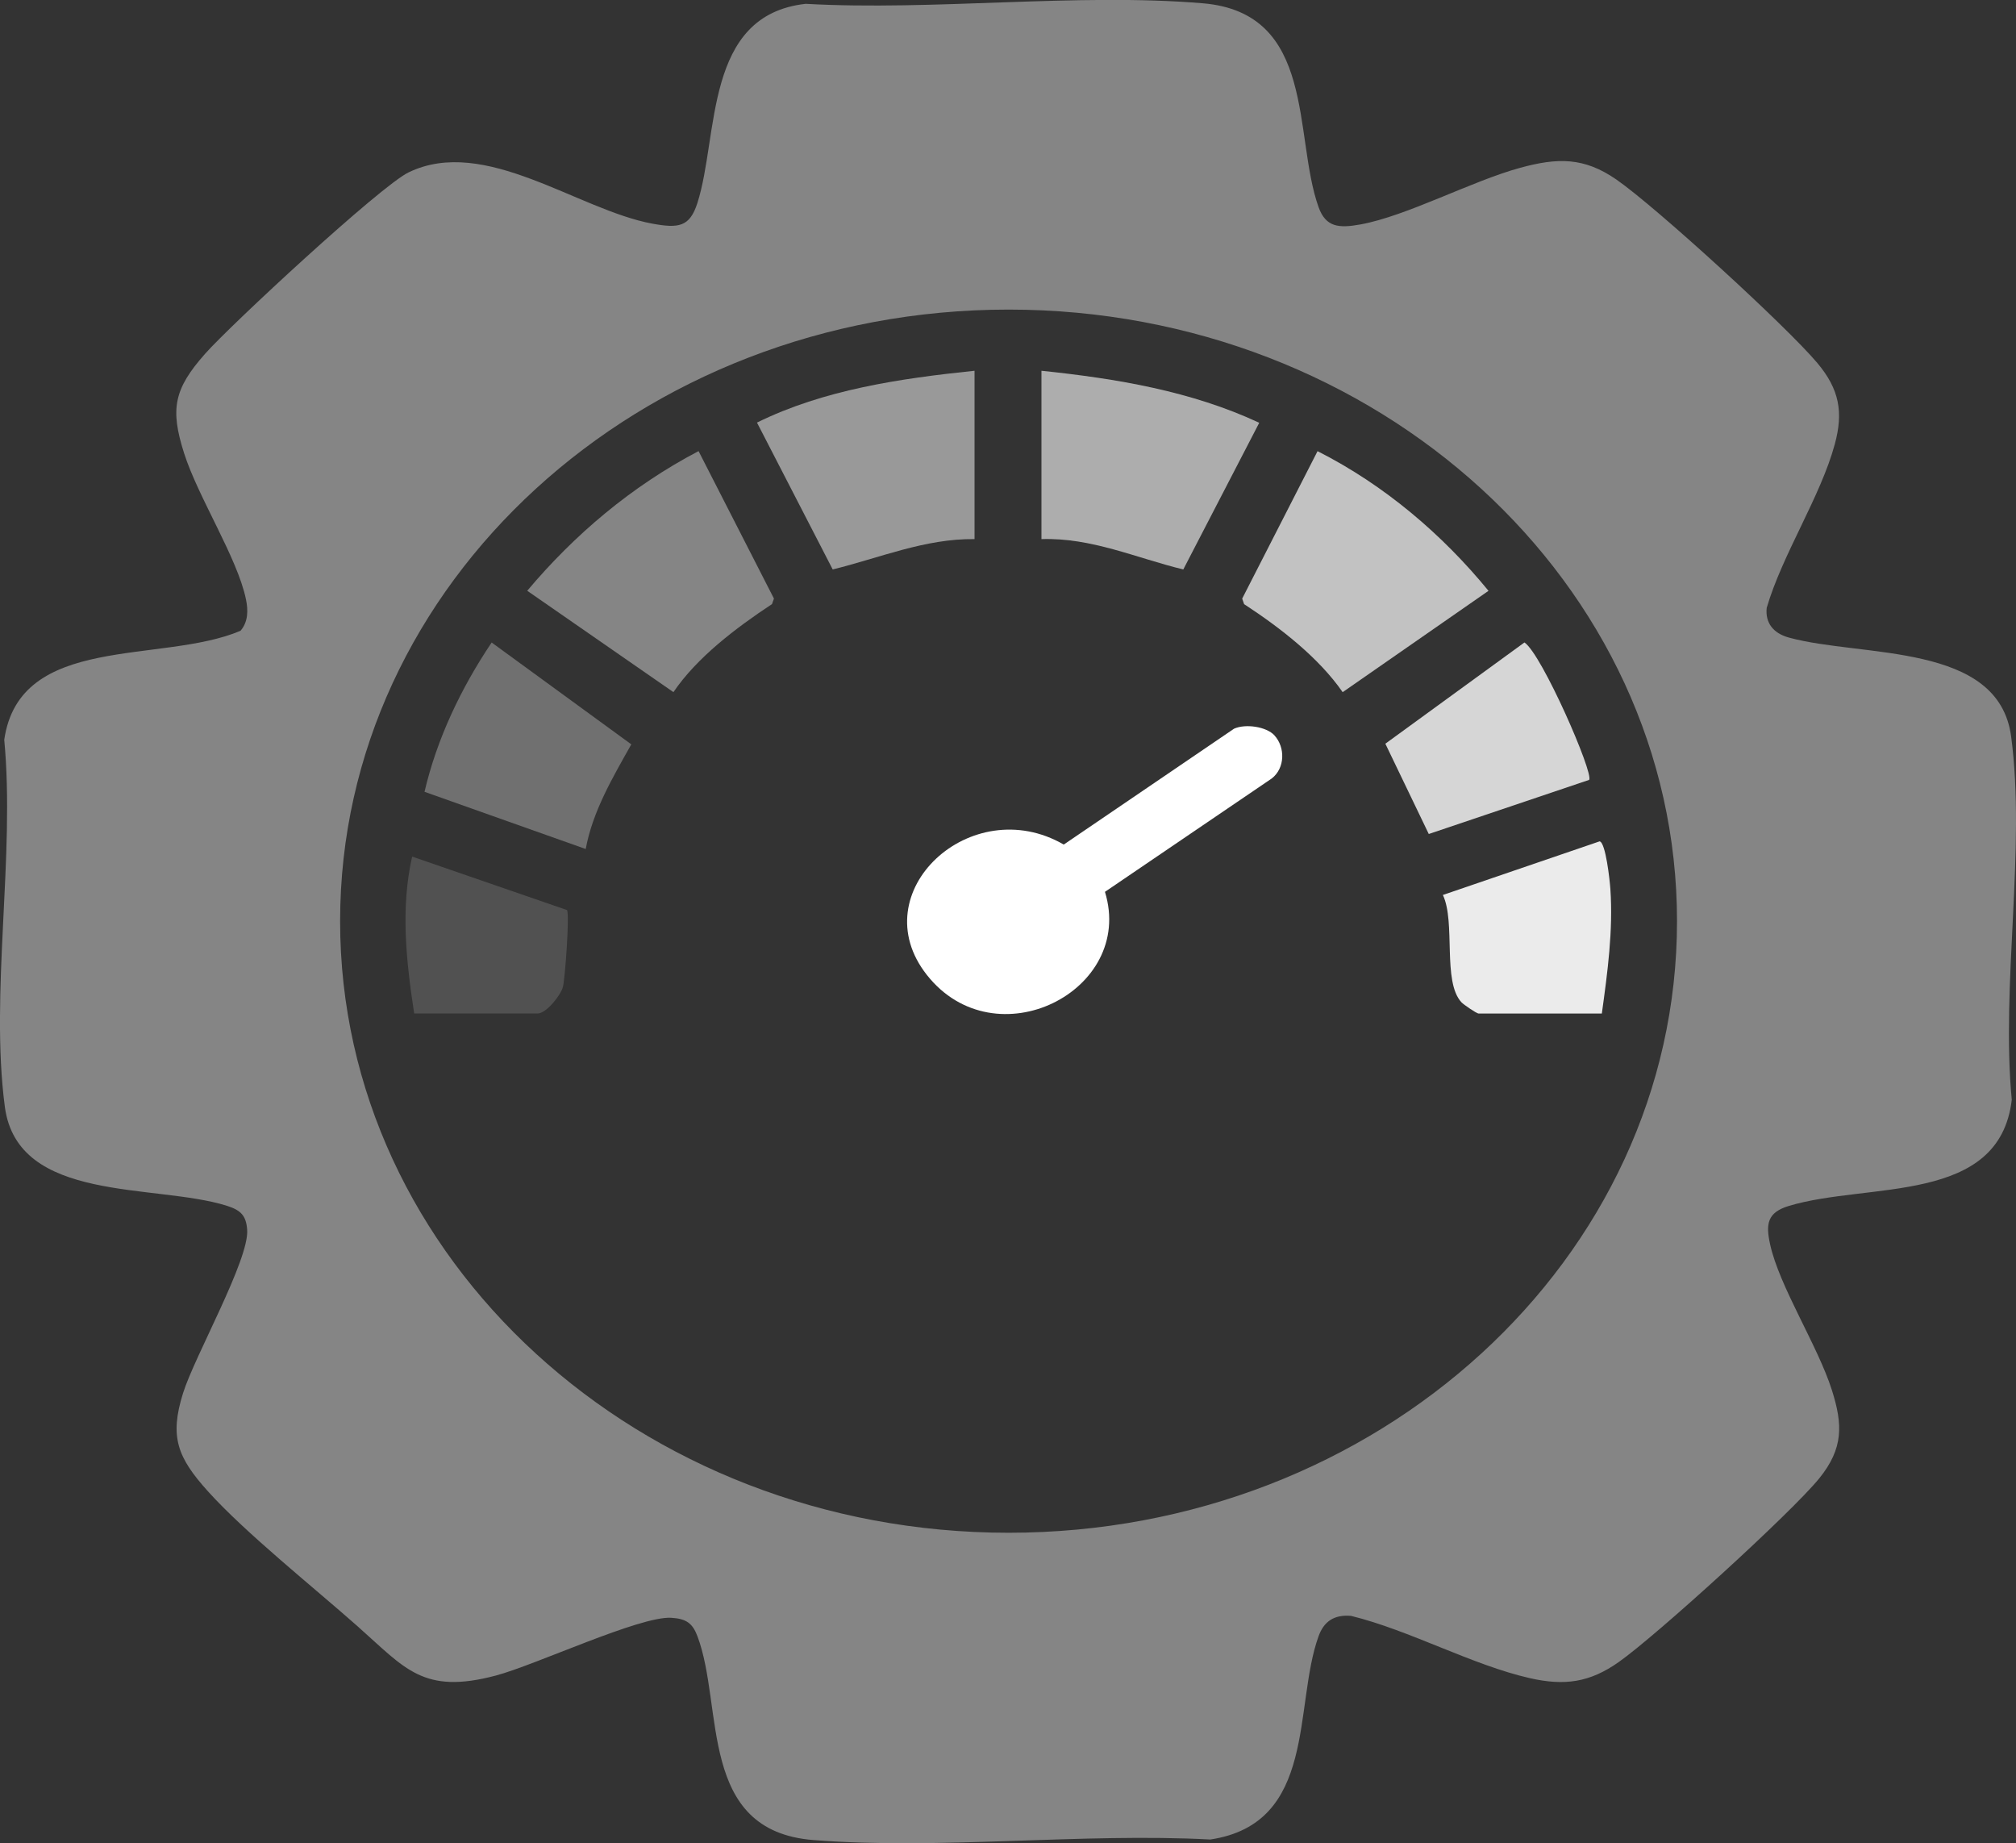
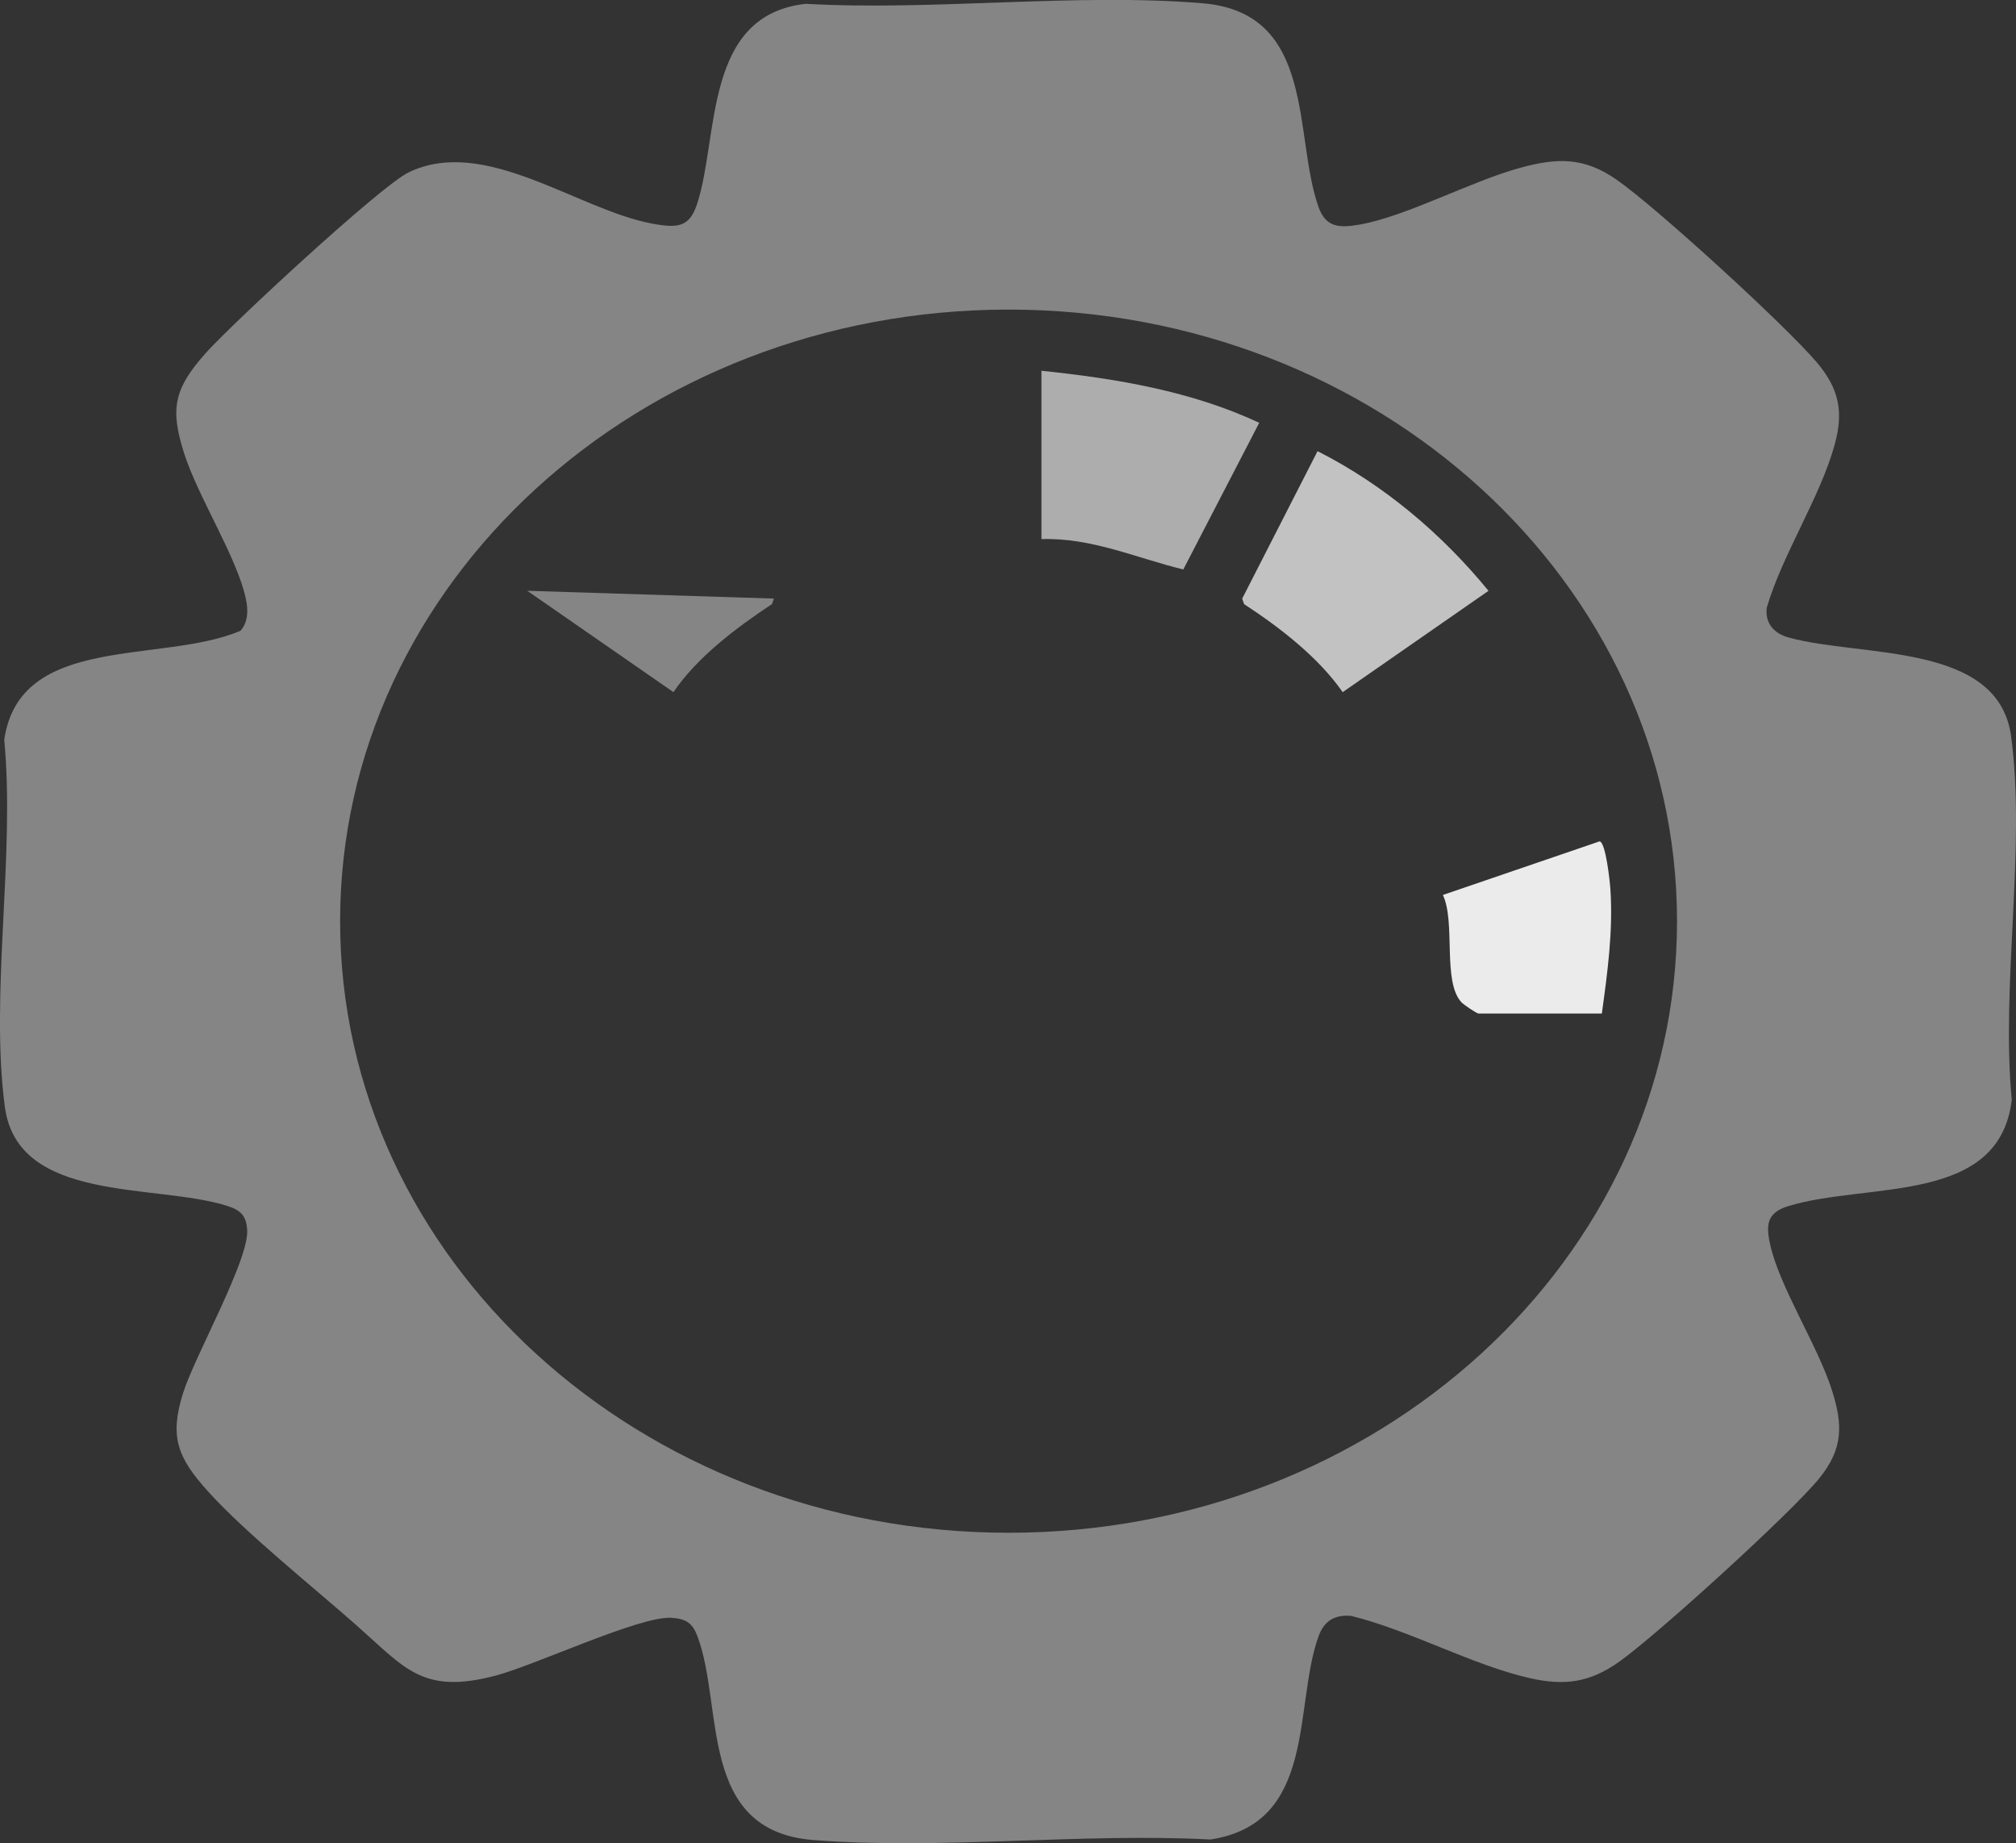
<svg xmlns="http://www.w3.org/2000/svg" width="163" height="149" viewBox="0 0 163 149" fill="none">
  <rect x="0" y="0" width="163" height="149" fill="#333333" stroke="none" />
  <path opacity="0.4" d="M28.977 131.52C25.349 128.307 19.858 123.932 16.81 120.551C14.349 117.817 13.691 116.151 14.8 112.617C15.738 109.619 20.164 101.817 19.984 99.409C19.903 98.283 19.488 97.833 18.352 97.475C12.577 95.648 1.429 97.285 0.392 89.471C-0.82 80.316 1.235 69.17 0.343 59.801C1.591 51.17 13.073 53.698 19.448 50.989C20.074 50.255 20.07 49.327 19.885 48.44C19.195 45.096 16.017 40.201 14.881 36.626C13.749 33.067 14.052 31.451 16.594 28.585C18.645 26.267 30.767 15.03 33.035 13.934C39.206 10.952 46.707 16.964 52.739 18.078C54.871 18.47 55.764 18.342 56.382 16.424C58.135 10.973 56.891 1.224 65.141 0.309C75.464 0.89 87.063 -0.586 97.237 0.264C106.452 1.031 104.554 10.977 106.61 16.742C107.191 18.362 108.233 18.461 109.991 18.144C113.773 17.455 118.957 14.647 122.906 13.566C125.926 12.742 128.063 12.696 130.687 14.511C133.906 16.742 144.463 26.399 146.934 29.34C148.732 31.48 149.048 33.331 148.349 35.908C147.195 40.164 144.116 44.795 142.845 49.133C142.71 50.349 143.377 51.195 144.644 51.541C150.567 53.162 161.594 51.896 162.608 59.541C163.812 68.597 161.774 79.632 162.658 88.902C161.657 97.404 151.072 95.549 144.648 97.479C142.872 98.011 142.764 98.959 143.115 100.572C143.864 104.007 146.965 108.753 148.119 112.386C148.994 115.153 149.061 117.074 147.091 119.507C144.869 122.254 133.901 132.233 130.872 134.361C128.532 136.006 126.508 136.295 123.69 135.656C119.038 134.6 113.976 131.783 109.233 130.621C107.84 130.505 107.033 131.095 106.61 132.27C104.572 137.903 106.506 147.4 97.86 148.699C87.496 148.15 75.991 149.548 65.767 148.744C56.395 148.006 58.545 137.994 56.391 132.27C55.998 131.227 55.498 130.852 54.276 130.777C51.743 130.621 43.299 134.596 40.094 135.445C34.211 137.008 32.76 134.868 28.977 131.524V131.52ZM135.592 74.465C135.592 47.162 111.393 25.026 81.545 25.026C51.698 25.026 27.499 47.162 27.499 74.465C27.499 101.767 51.698 123.903 81.545 123.903C111.393 123.903 135.592 101.767 135.592 74.465Z" fill="white" />
-   <path d="M103.039 59.443C103.918 60.395 103.918 62.082 102.823 62.931L89.339 72.094C91.801 80.111 80.468 85.818 74.941 78.812C69.657 72.115 78.538 63.946 86.008 68.272L99.775 58.907C100.708 58.486 102.39 58.738 103.044 59.443H103.039Z" fill="white" />
  <path opacity="0.7" d="M108.557 55.95C106.632 53.175 103.558 50.775 100.591 48.837L100.434 48.391L106.528 36.47C111.965 39.224 116.635 43.224 120.35 47.76L108.557 55.954V55.95Z" fill="white" />
-   <path opacity="0.4" d="M54.448 55.95L42.628 47.756C46.433 43.233 51.053 39.307 56.481 36.466L62.576 48.387L62.418 48.833C59.465 50.783 56.35 53.154 54.452 55.946L54.448 55.95Z" fill="white" />
-   <path opacity="0.5" d="M78.795 29.971V43.579C74.788 43.529 71.1 45.109 67.327 46.032L61.205 34.16C66.601 31.501 72.755 30.598 78.795 29.971Z" fill="white" />
+   <path opacity="0.4" d="M54.448 55.95L42.628 47.756L62.576 48.387L62.418 48.833C59.465 50.783 56.35 53.154 54.452 55.946L54.448 55.95Z" fill="white" />
  <path opacity="0.6" d="M84.205 29.971C90.268 30.602 96.332 31.616 101.813 34.177L95.673 46.032C91.882 45.113 88.253 43.447 84.205 43.579V29.971Z" fill="white" />
-   <path opacity="0.3" d="M47.352 68.63L34.324 64.007C35.321 59.735 37.263 55.645 39.752 51.938L51.044 60.172C49.534 62.853 47.907 65.616 47.357 68.634L47.352 68.63Z" fill="white" />
  <path opacity="0.9" d="M129.51 81.929H119.538C119.394 81.929 118.348 81.22 118.163 81.022C116.608 79.348 117.712 74.577 116.662 72.346L129.334 68.012C129.825 68.098 130.155 71.162 130.204 71.863C130.434 75.232 129.974 78.601 129.514 81.929H129.51Z" fill="white" />
-   <path opacity="0.8" d="M128.486 63.043L115.521 67.418L112.01 60.119L123.257 51.934C124.668 52.874 128.883 62.548 128.486 63.039V63.043Z" fill="white" />
-   <path opacity="0.15" d="M33.49 81.928C32.845 77.731 32.377 73.434 33.323 69.244L45.842 73.566C46.067 73.871 45.689 79.12 45.513 79.784C45.337 80.448 44.174 81.928 43.462 81.928H33.49Z" fill="white" />
</svg>